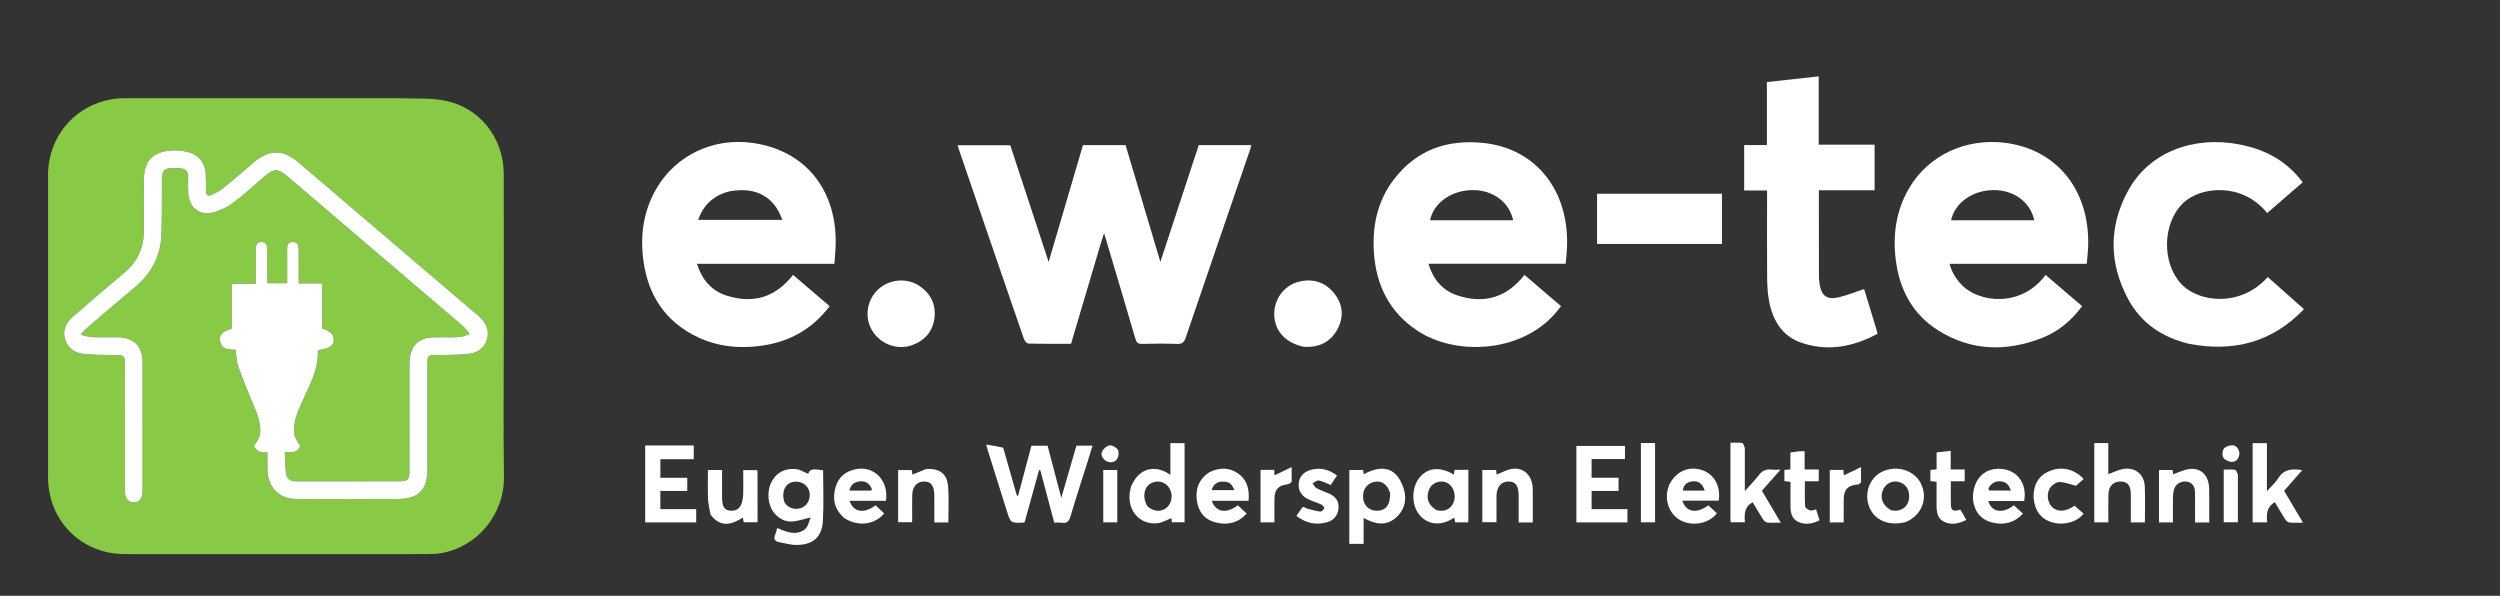
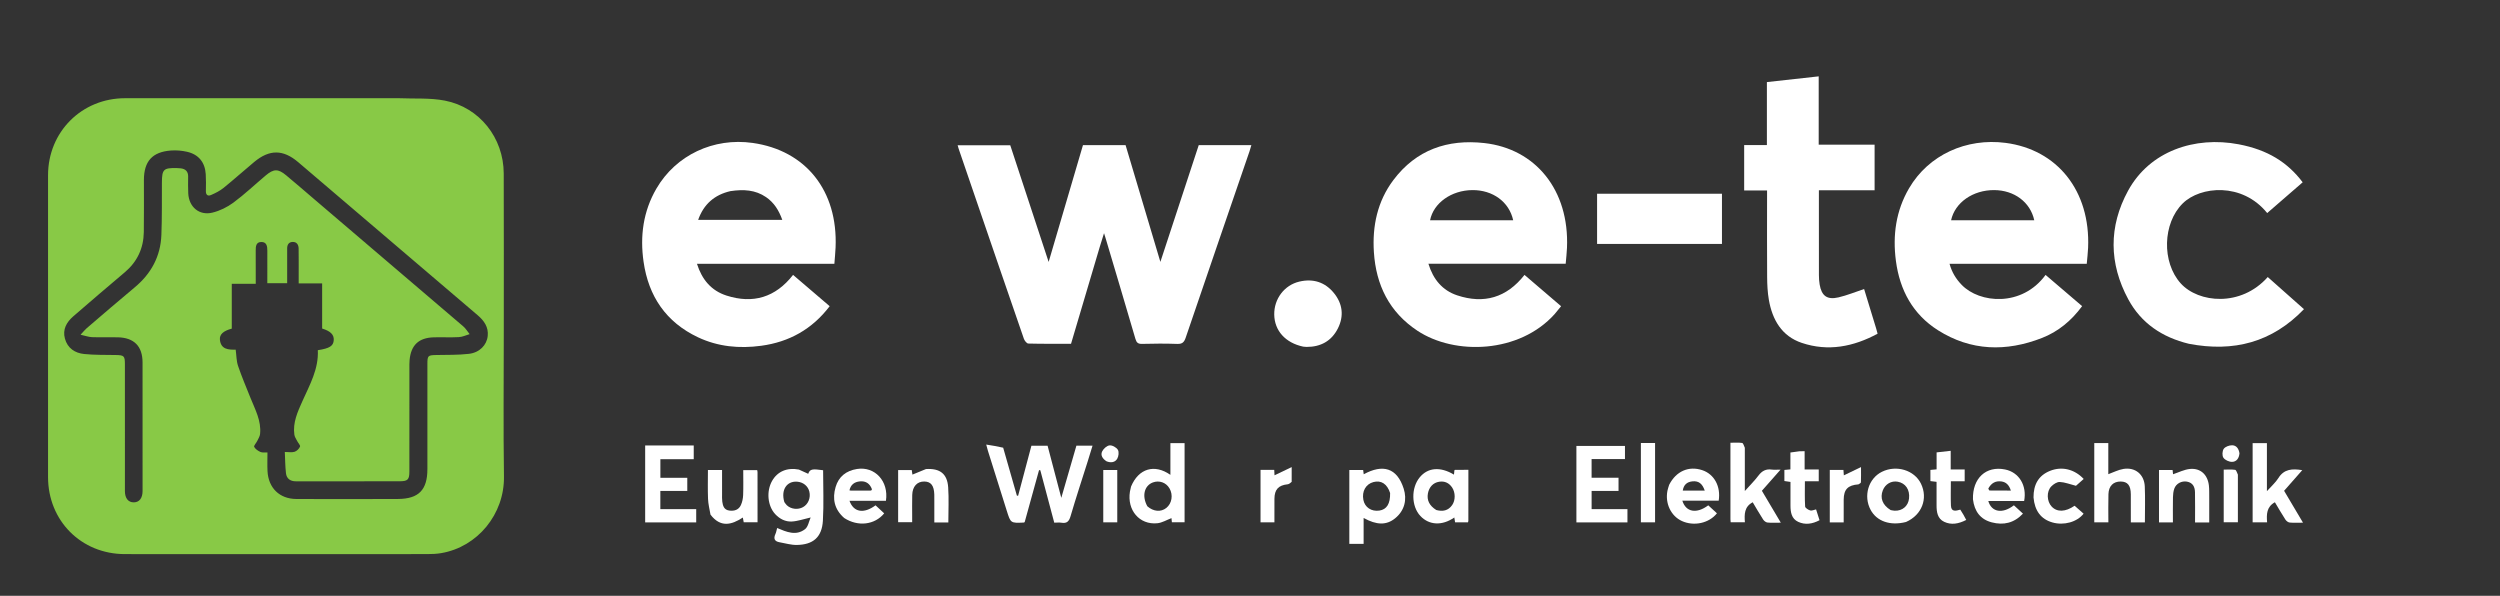
<svg xmlns="http://www.w3.org/2000/svg" xmlns:ns1="http://sodipodi.sourceforge.net/DTD/sodipodi-0.dtd" xmlns:ns2="http://www.inkscape.org/namespaces/inkscape" version="1.1" id="Layer_1" x="0px" y="0px" width="100%" viewBox="0 0 2140 510" enable-background="new 0 0 2140 510" xml:space="preserve" ns1:docname="ewe-tec_weiß.svg" ns2:version="1.3.2 (091e20e, 2023-11-25, custom)">
  <rect x="0" y="0" width="2140" height="510" fill="#333333" stroke="none" />
  <defs id="defs54" />
  <ns1:namedview id="namedview54" pagecolor="#ffffff" bordercolor="#000000" borderopacity="0.25" ns2:showpageshadow="2" ns2:pageopacity="0.0" ns2:pagecheckerboard="0" ns2:deskcolor="#d1d1d1" ns2:zoom="1.2317757" ns2:cx="1070" ns2:cy="256.13429" ns2:window-width="3840" ns2:window-height="2294" ns2:window-x="-11" ns2:window-y="-11" ns2:window-maximized="1" ns2:current-layer="Layer_1" />
  <g id="g54" ns2:export-filename="g54.svg" ns2:export-xdpi="96" ns2:export-ydpi="96">
    <path fill="#88c946" opacity="1" stroke="none" d=" M341,84.059   C354.609,84.639 368.023,83.645 380.766,86.115   C410.54,91.889 431.081,118.031 431.19,148.421   C431.35,193.244 431.239,238.068 431.241,282.892   C431.242,324.549 430.77,366.214 431.391,407.862   C431.871,440.087 408.824,468.149 377.707,473.472   C373.794,474.142 369.754,474.302 365.773,474.304   C279.459,474.349 193.144,474.403 106.83,474.308   C69.511,474.267 41.146,445.731 41.127,408.404   C41.081,322.256 41.078,236.108 41.129,149.96   C41.151,112.874 69.986,84.087 107.052,84.071   C184.868,84.036 262.684,84.059 341,84.059  M269.52,170.975   C311.868,207.08 354.231,243.168 396.52,279.343   C398.674,281.185 400.187,283.775 401.999,286.017   C398.944,286.909 395.922,288.402 392.828,288.571   C385.683,288.961 378.499,288.563 371.337,288.749   C358.454,289.083 351.754,295.441 350.609,308.233   C350.401,310.55 350.45,312.894 350.449,315.225   C350.44,344.723 350.462,374.22 350.428,403.718   C350.42,410.319 349.079,411.923 342.655,411.946   C312.824,412.055 282.993,412.008 253.163,411.999   C248.51,411.998 245.312,409.692 244.79,405.1   C244.107,399.103 244.104,393.027 243.803,386.887   C247.256,386.887 249.943,387.464 252.182,386.71   C254.078,386.072 256.077,384.145 256.822,382.301   C257.253,381.235 255.238,379.229 254.421,377.597   C253.519,375.798 252.238,374.012 251.971,372.102   C250.523,361.707 254.783,352.489 258.837,343.45   C265.157,329.356 272.866,315.787 272.046,299.766   C282.276,298.185 285.409,296.114 285.69,291.067   C285.944,286.506 282.963,283.456 275.754,281.227   C275.754,268.616 275.754,255.859 275.754,242.61   C268.878,242.61 262.452,242.61 255.676,242.61   C255.676,239.792 255.677,237.476 255.675,235.16   C255.669,227.661 255.737,220.161 255.617,212.663   C255.565,209.468 254.006,207.005 250.526,207.1   C247.058,207.195 245.726,209.603 245.812,212.909   C245.855,214.574 245.815,216.242 245.815,217.908   C245.814,226.023 245.815,234.139 245.815,242.438   C239.851,242.438 234.483,242.438 228.819,242.438   C228.819,232.907 228.782,223.753 228.836,214.598   C228.858,210.792 228.312,207.067 223.613,207.151   C219.168,207.23 218.857,210.866 218.89,214.463   C218.974,223.745 218.918,233.028 218.918,242.949   C211.849,242.949 205.31,242.949 198.396,242.949   C198.396,256.204 198.396,268.817 198.396,281.316   C191.196,283.22 187.793,286.248 188.245,290.812   C189.071,299.163 195.588,299.444 201.741,299.286   C202.424,304.345 202.347,309.019 203.762,313.186   C206.902,322.435 210.753,331.444 214.382,340.524   C218.373,350.506 223.781,360.132 222.635,371.426   C222.423,373.516 221.122,375.525 220.176,377.501   C219.33,379.269 217.074,381.582 217.573,382.519   C218.584,384.421 220.863,385.949 222.953,386.881   C224.589,387.61 226.729,387.208 228.947,387.325   C228.947,392.91 228.735,398.07 228.988,403.206   C229.701,417.716 239.295,427.088 253.731,427.144   C282.728,427.256 311.727,427.275 340.724,427.116   C358.422,427.018 365.84,419.323 365.849,401.629   C365.865,371.631 365.848,341.634 365.85,311.636   C365.851,304.385 366.288,304.042 373.461,303.893   C382.772,303.7 392.15,303.947 401.37,302.889   C410.483,301.844 416.673,295.431 417.494,287.559   C418.278,280.042 414.371,274.514 408.954,269.892   C357.746,226.2 306.536,182.511 255.301,138.851   C242.379,127.84 230.714,127.754 217.625,138.627   C208.782,145.972 200.237,153.68 191.295,160.9   C188.135,163.451 184.324,165.336 180.566,166.957   C177.939,168.09 176.16,166.881 176.233,163.577   C176.34,158.748 176.397,153.901 176.107,149.084   C175.5,139.004 170.008,132.186 160.167,129.939   C155.697,128.918 150.907,128.495 146.339,128.837   C130.352,130.036 123.215,138.028 123.179,154.123   C123.146,168.955 123.331,183.79 123.104,198.618   C122.892,212.501 117.509,224.059 106.777,233.115   C92.005,245.58 77.3,258.125 62.71,270.8   C57.013,275.75 53.42,281.949 55.559,289.814   C57.792,298.026 64.077,302.229 72.024,303.032   C80.937,303.932 89.966,303.737 98.947,303.895   C106.25,304.024 106.917,304.601 106.918,311.911   C106.92,348.075 106.91,384.239 106.925,420.402   C106.927,426.499 109.806,430.067 114.55,430.016   C119.275,429.966 122.039,426.417 122.041,420.254   C122.052,383.59 122.078,346.926 122.024,310.263   C122.003,296.35 114.742,289.013 100.788,288.732   C93.459,288.583 86.117,288.87 78.794,288.605   C75.909,288.501 73.058,287.429 68.954,286.525   C71.505,283.8 72.721,282.231 74.197,280.966   C87.867,269.264 101.478,257.49 115.311,245.983   C129.401,234.263 137.431,219.453 138.146,201.156   C138.731,186.18 138.512,171.172 138.591,156.178   C138.651,144.968 139.991,143.626 151.314,143.875   C152.478,143.9 153.649,143.955 154.802,144.105   C158.864,144.635 161.077,146.82 161.053,151.074   C161.026,155.906 160.897,160.749 161.141,165.57   C161.729,177.174 170.497,184.708 181.728,182.029   C188.13,180.502 194.565,177.322 199.871,173.385   C209.484,166.254 218.23,157.96 227.402,150.228   C234.317,144.398 238.067,144.341 244.998,150.107   C253.067,156.82 260.999,163.699 269.52,170.975  z" id="path2" />
    <path fill="#03060D" opacity="1" stroke="none" d=" M941.365,211.435   C933.112,239.19 925.006,266.569 916.807,294.266   C904.513,294.266 892.37,294.396 880.238,294.081   C878.911,294.047 877.025,291.67 876.452,290.015   C862.873,250.789 849.438,211.514 835.979,172.247   C830.864,157.324 825.753,142.4 820.649,127.473   C820.336,126.557 820.101,125.615 819.726,124.331   C834.8,124.331 849.529,124.331 864.775,124.331   C875.517,156.982 886.342,189.883 897.638,224.217   C907.673,190.067 917.322,157.229 927.012,124.251   C939.122,124.251 951.063,124.251 963.503,124.251   C973.262,157.001 983.055,189.868 993.28,224.183   C1004.513,189.991 1015.29,157.191 1026.114,124.247   C1041.012,124.247 1055.792,124.247 1071.165,124.247   C1070.634,126.04 1070.207,127.71 1069.649,129.337   C1051.39,182.58 1033.073,235.804 1014.941,289.091   C1013.608,293.009 1011.982,294.545 1007.678,294.386   C997.695,294.016 987.684,294.092 977.694,294.364   C974.224,294.458 972.883,293.38 971.918,290.075   C963.496,261.217 954.872,232.418 946.306,203.602   C946.045,202.725 945.758,201.855 945.05,199.608   C943.606,204.283 942.56,207.671 941.365,211.435  z" id="path3" style="fill:#ffffff" />
    <path fill="#04070D" opacity="1" stroke="none" d=" M1679.188,243.813   C1694.39,259.644 1730.691,263.083 1751.019,235.327   C1761.367,244.169 1771.682,252.984 1782.301,262.058   C1773.173,274.443 1761.883,283.865 1747.853,289.332   C1717.275,301.246 1687.108,300.539 1658.925,282.699   C1637.403,269.076 1626.192,248.382 1622.893,223.285   C1620.009,201.352 1622.908,180.363 1634.177,161.12   C1650.947,132.485 1683.279,117.944 1716.788,122.303   C1760.879,128.04 1789.497,163.165 1787.41,212.206   C1787.221,216.657 1786.667,221.093 1786.26,225.792   C1746.929,225.792 1708.138,225.792 1668.803,225.792   C1670.75,232.906 1674.158,238.609 1679.188,243.813  M1688.501,188.571   C1706.075,188.571 1723.649,188.571 1741.334,188.571   C1737.947,172.974 1724.147,162.78 1706.948,162.72   C1688.865,162.657 1673.416,173.316 1670.127,188.571   C1675.984,188.571 1681.743,188.571 1688.501,188.571  z" id="path4" style="fill:#ffffff" />
    <path fill="#04060D" opacity="1" stroke="none" d=" M1330.822,268.805   C1300.704,302.476 1245.453,304.41 1213.272,283.086   C1189.243,267.165 1177.882,244.021 1176.054,215.882   C1174.6,193.483 1179.052,172.293 1192.764,154.087   C1212.292,128.158 1239.149,118.929 1270.677,122.472   C1314.24,127.367 1343.452,162.482 1341.342,212.166   C1341.152,216.624 1340.623,221.066 1340.229,225.781   C1300.932,225.781 1262.143,225.781 1222.728,225.781   C1226.79,239.147 1234.718,248.638 1247.437,252.846   C1270.233,260.388 1289.667,254.872 1304.972,235.317   C1315.465,244.293 1325.785,253.123 1336.301,262.119   C1334.393,264.464 1332.73,266.507 1330.822,268.805  M1286.394,188.57   C1289.328,188.57 1292.262,188.57 1295.29,188.57   C1291.886,172.801 1277.843,162.6 1260.364,162.723   C1242.5,162.85 1227.076,173.671 1224.134,188.57   C1244.628,188.57 1265.027,188.57 1286.394,188.57  z" id="path5" style="fill:#ffffff" />
    <path fill="#04060D" opacity="1" stroke="none" d=" M602.175,225.823   C600.215,225.823 598.732,225.823 596.604,225.823   C600.858,239.311 608.865,248.836 621.889,253.011   C644.592,260.289 663.782,254.641 678.872,235.308   C689.389,244.303 699.716,253.137 710.202,262.106   C695.187,281.81 675.568,292.737 651.573,295.982   C632.889,298.509 614.603,296.813 597.443,288.696   C570.155,275.789 555.137,253.669 550.898,224.085   C547.741,202.054 550.562,180.877 561.895,161.42   C578.61,132.723 610.829,117.601 644.287,122.348   C689.892,128.819 717.31,163.357 715.258,211.812   C715.068,216.284 714.608,220.746 714.228,225.823   C676.78,225.823 639.715,225.823 602.175,225.823  M625.239,163.605   C611.645,166.745 602.42,174.682 597.631,188.178   C621.904,188.178 645.543,188.178 669.631,188.178   C666.696,180.016 662.592,173.424 655.716,168.723   C646.606,162.495 636.528,161.926 625.239,163.605  z" id="path6" style="fill:#ffffff" />
    <path fill="#04060D" opacity="1" stroke="none" d=" M1873.725,294.291   C1850.861,288.752 1832.875,276.69 1821.847,256.295   C1805.232,225.569 1804.913,193.895 1821.636,163.25   C1840.201,129.228 1878.818,116.391 1916.308,123.518   C1941.095,128.23 1958.174,138.916 1971.085,156.042   C1960.981,164.806 1950.852,173.592 1940.712,182.388   C1919.327,155.832 1883.374,159.367 1868.45,174.088   C1851.135,191.167 1850.426,224.512 1866.659,242.528   C1881.842,259.378 1918.248,263.034 1941.193,237.144   C1951.362,246.165 1961.532,255.188 1972.198,264.649   C1944.837,293.146 1911.892,301.598 1873.725,294.291  z" id="path7" style="fill:#ffffff" />
    <path fill="#03060D" opacity="1" stroke="none" d=" M1605.951,281.028   C1606.388,282.681 1606.744,283.948 1607.223,285.649   C1586.54,296.815 1564.903,301.079 1542.352,293.522   C1525.189,287.772 1517.104,273.708 1514.135,256.607   C1513.031,250.247 1512.721,243.689 1512.674,237.216   C1512.505,214.385 1512.608,191.552 1512.608,168.72   C1512.608,166.93 1512.608,165.14 1512.608,163.02   C1505.834,163.02 1499.556,163.02 1493.009,163.02   C1493.009,149.967 1493.009,137.247 1493.009,124.173   C1499.382,124.173 1505.665,124.173 1512.463,124.173   C1512.463,106.095 1512.463,88.359 1512.463,70.268   C1527.44,68.609 1541.945,67.003 1556.808,65.357   C1556.808,84.848 1556.808,104.13 1556.808,123.844   C1572.871,123.844 1588.608,123.844 1604.658,123.844   C1604.658,137 1604.658,149.727 1604.658,162.878   C1588.948,162.878 1573.207,162.878 1556.968,162.878   C1556.968,166.723 1556.968,170.168 1556.968,173.614   C1556.969,194.279 1556.948,214.945 1556.998,235.61   C1557.004,238.261 1557.181,240.945 1557.624,243.556   C1559.274,253.29 1564,256.83 1573.759,254.55   C1581.105,252.834 1588.167,249.902 1595.679,247.404   C1598.984,258.183 1602.427,269.412 1605.951,281.028  z" id="path8" style="fill:#ffffff" />
    <path fill="#02050C" opacity="1" stroke="none" d=" M1377.015,165.849   C1409.6,165.849 1441.688,165.849 1473.998,165.849   C1473.998,180.342 1473.998,194.424 1473.998,208.822   C1438.484,208.822 1402.95,208.822 1367.101,208.822   C1367.101,194.702 1367.101,180.508 1367.101,165.849   C1370.281,165.849 1373.4,165.849 1377.015,165.849  z" id="path9" style="fill:#ffffff" />
    <path fill="#080B11" opacity="1" stroke="none" d=" M858.717,383.229   C862.718,397.161 866.582,410.704 870.446,424.247   C870.798,424.294 871.15,424.341 871.503,424.388   C875.28,410.169 879.056,395.951 882.877,381.567   C887.555,381.567 891.98,381.567 896.744,381.567   C900.526,395.957 904.315,410.369 908.466,426.16   C913.017,410.439 917.187,396.034 921.393,381.509   C925.898,381.509 930.196,381.509 935.21,381.509   C933.757,386.239 932.4,390.751 930.984,395.243   C926.094,410.757 920.978,426.205 916.41,441.812   C915.102,446.281 913.273,448.237 908.619,447.455   C906.689,447.13 904.66,447.401 902.442,447.401   C898.425,432.301 894.471,417.44 890.517,402.58   C890.155,402.519 889.794,402.459 889.432,402.398   C885.297,417.362 881.161,432.325 877.108,446.988   C876.478,447.222 876.333,447.319 876.183,447.325   C865.123,447.815 865.125,447.813 861.819,437.296   C856.442,420.195 851.058,403.096 845.69,385.993   C845.257,384.613 844.925,383.202 844.205,380.548   C849.545,381.399 854.062,382.119 858.717,383.229  z" id="path10" style="fill:#ffffff" />
    <path fill="#04070E" opacity="1" stroke="none" d=" M1115.555,296.727   C1100.258,293.474 1090.959,283.04 1090.747,269.276   C1090.54,255.778 1099.43,244.051 1112.261,241.043   C1124.06,238.276 1134.164,241.482 1141.787,250.782   C1149.311,259.963 1150.585,270.51 1145.227,281.139   C1139.805,291.894 1130.536,297.009 1118.471,296.96   C1117.641,296.957 1116.81,296.867 1115.555,296.727  z" id="path11" style="fill:#ffffff" />
-     <path fill="#04070E" opacity="1" stroke="none" d=" M785.24,243.596   C796.192,250.382 801.442,259.895 799.874,272.355   C798.412,283.977 791.406,291.691 780.485,295.542   C768.428,299.794 754.836,295.01 747.47,284.356   C740.541,274.334 741.101,260.568 748.831,250.861   C756.679,241.006 770.45,237.415 782.199,242.168   C783.123,242.542 784.024,242.973 785.24,243.596  z" id="path12" style="fill:#ffffff" />
    <path fill="#080B12" opacity="1" stroke="none" d=" M683.855,401.953   C686.783,403.199 689.311,404.389 691.828,405.575   C693.281,401.582 695.031,401.132 704.585,402.514   C704.585,416.918 705.254,431.396 704.394,445.783   C703.555,459.821 696.058,466.306 681.961,466.477   C677.085,466.536 672.185,465.02 667.304,464.175   C662.953,463.421 661.956,461.027 663.776,457.088   C664.46,455.608 664.693,453.92 665.231,451.969   C673.202,455.332 681.421,458.957 689.139,452.948   C691.764,450.905 692.406,446.315 693.925,442.954   C687.818,444.334 682.82,446.16 677.742,446.42   C672.321,446.698 667.418,444.218 663.582,440.099   C657.044,433.078 655.859,420.531 660.914,411.639   C665.493,403.584 673.823,399.984 683.855,401.953  M671.391,429.766   C672.096,430.682 672.696,431.709 673.525,432.494   C677.127,435.9 683.003,436.546 687.383,434.106   C691.839,431.625 694.075,426.137 692.797,420.822   C691.652,416.06 687.548,412.713 682.374,412.321   C673.491,411.65 668.293,419.342 671.391,429.766  z" id="path13" style="fill:#ffffff" />
    <path fill="#070A11" opacity="1" stroke="none" d=" M1384.929,435.832   C1387.902,435.832 1390.386,435.832 1393.093,435.832   C1393.093,439.739 1393.093,443.331 1393.093,447.161   C1378.477,447.161 1364.059,447.161 1349.396,447.161   C1349.396,425.353 1349.396,403.75 1349.396,381.731   C1363.08,381.731 1376.816,381.731 1390.971,381.731   C1390.971,385.205 1390.971,388.913 1390.971,392.989   C1381.581,392.989 1372.146,392.989 1362.403,392.989   C1362.403,398.393 1362.403,403.443 1362.403,408.943   C1370.061,408.943 1377.645,408.943 1385.464,408.943   C1385.464,412.819 1385.464,416.263 1385.464,420.231   C1377.921,420.231 1370.334,420.231 1362.422,420.231   C1362.422,425.618 1362.422,430.49 1362.422,435.832   C1369.862,435.832 1377.151,435.832 1384.929,435.832  z" id="path14" style="fill:#ffffff" />
    <path fill="#060910" opacity="1" stroke="none" d=" M572,381.32   C579.479,381.32 586.458,381.32 593.834,381.32   C593.834,385.263 593.834,388.947 593.834,393.073   C589.053,393.073 584.26,393.073 579.467,393.073   C574.83,393.073 570.194,393.073 565.287,393.073   C565.287,398.425 565.287,403.482 565.287,408.987   C572.964,408.987 580.54,408.987 588.312,408.987   C588.312,412.874 588.312,416.322 588.312,420.236   C580.665,420.236 573.08,420.236 565.255,420.236   C565.255,425.611 565.255,430.52 565.255,435.833   C575.573,435.833 585.658,435.833 595.957,435.833   C595.957,439.82 595.957,443.405 595.957,447.172   C581.338,447.172 566.896,447.172 552.26,447.172   C552.26,425.331 552.26,403.712 552.26,381.32   C558.66,381.32 565.081,381.32 572,381.32  z" id="path15" style="fill:#ffffff" />
    <path fill="#060910" opacity="1" stroke="none" d=" M968.182,416.478   C974.633,401.033 988.195,396.917 1001.86,406.465   C1001.86,397.285 1001.86,388.461 1001.86,379.32   C1006.144,379.32 1009.891,379.32 1014,379.32   C1014,401.69 1014,424.208 1014,447.061   C1010.541,447.061 1006.968,447.061 1003.131,447.061   C1003.001,445.752 1002.858,444.315 1002.78,443.52   C998.815,445.009 994.83,447.488 990.64,447.903   C975.369,449.417 964.625,436.674 967.228,420.767   C967.443,419.455 967.783,418.165 968.182,416.478  M982.106,433.354   C987.319,437.946 993.694,438.516 998.357,434.806   C1003.162,430.983 1004.355,423.677 1001.092,418.064   C998.165,413.029 992.366,410.95 986.875,412.966   C979.571,415.648 977.247,424.461 982.106,433.354  z" id="path16" style="fill:#ffffff" />
    <path fill="#060910" opacity="1" stroke="none" d=" M1155.021,411.045   C1155.021,407.91 1155.021,405.268 1155.021,402.323   C1158.99,402.323 1162.74,402.323 1166.861,402.323   C1167.015,403.48 1167.197,404.843 1167.347,405.974   C1183.546,397.14 1195.827,400.248 1201.577,418.345   C1204.517,427.597 1202.405,437.017 1194.235,443.664   C1186.749,449.754 1178.362,449.527 1167.256,443.368   C1167.256,450.77 1167.256,458.009 1167.256,465.572   C1163.212,465.572 1159.471,465.572 1155.021,465.572   C1155.021,447.654 1155.021,429.596 1155.021,411.045  M1189.932,422.026   C1187.414,414.219 1182.282,410.861 1175.623,412.66   C1169.113,414.419 1165.654,420.555 1167.038,427.886   C1168.245,434.276 1173.942,438.082 1180.761,437.053   C1186.996,436.112 1190.145,431.279 1189.932,422.026  z" id="path17" style="fill:#ffffff" />
    <path fill="#0C0F15" opacity="1" stroke="none" d=" M1804.704,395.95   C1804.704,399.734 1804.704,403.028 1804.704,405.907   C1809.157,404.313 1813.312,402.11 1817.708,401.397   C1827.756,399.769 1835.474,406.087 1835.933,416.386   C1836.384,426.507 1836.031,436.664 1836.031,447.149   C1832.057,447.149 1828.182,447.149 1823.991,447.149   C1823.991,439.011 1824.039,431.039 1823.977,423.067   C1823.919,415.526 1821.253,412.246 1815.316,412.189   C1809.026,412.129 1805.044,415.971 1804.828,422.966   C1804.581,430.917 1804.771,438.881 1804.771,447.124   C1800.566,447.124 1796.811,447.124 1792.697,447.124   C1792.697,424.552 1792.697,402.028 1792.697,379.242   C1796.499,379.242 1800.266,379.242 1804.704,379.242   C1804.704,384.599 1804.704,390.029 1804.704,395.95  z" id="path18" style="fill:#ffffff" />
    <path fill="#0C0F16" opacity="1" stroke="none" d=" M1928.25,436.956   C1928.25,417.521 1928.25,398.579 1928.25,379.31   C1932.406,379.31 1936.273,379.31 1940.474,379.31   C1940.474,392.53 1940.474,405.636 1940.474,420.426   C1944.413,416.012 1947.935,413.002 1950.27,409.254   C1955.156,401.41 1962.224,401.039 1970.737,402.462   C1965.455,408.461 1960.369,414.239 1955.189,420.123   C1960.522,429.119 1965.731,437.903 1971.371,447.415   C1967.104,447.415 1963.484,447.648 1959.923,447.293   C1958.609,447.162 1957.033,445.905 1956.265,444.717   C1953.132,439.874 1950.266,434.859 1947.311,429.925   C1940.183,433.807 1940.081,440.23 1940.643,447.09   C1936.374,447.09 1932.492,447.09 1928.25,447.09   C1928.25,443.713 1928.25,440.581 1928.25,436.956  z" id="path19" style="fill:#ffffff" />
    <path fill="#0C0F16" opacity="1" stroke="none" d=" M1493.569,383.275   C1493.569,395.463 1493.569,407.181 1493.569,420.319   C1498.14,415.199 1502.024,411.389 1505.244,407.083   C1508.231,403.089 1511.672,401.256 1516.626,401.954   C1518.727,402.25 1520.905,402.004 1524.153,402.004   C1518.481,408.432 1513.395,414.198 1508.18,420.109   C1513.506,429.09 1518.718,437.881 1524.372,447.415   C1520.144,447.415 1516.53,447.645 1512.972,447.296   C1511.653,447.166 1510.057,445.942 1509.292,444.761   C1506.153,439.915 1503.287,434.894 1500.323,429.942   C1493.097,433.741 1493.112,440.204 1493.635,447.074   C1489.409,447.074 1485.527,447.074 1481.457,447.074   C1481.378,446.082 1481.259,445.282 1481.259,444.482   C1481.249,422.874 1481.251,401.266 1481.251,378.983   C1484.754,378.983 1488.051,378.702 1491.242,379.159   C1492.172,379.292 1492.801,381.531 1493.569,383.275  z" id="path20" style="fill:#ffffff" />
    <path fill="#070A11" opacity="1" stroke="none" d=" M1256.939,419.002   C1256.934,428.313 1256.931,437.125 1256.912,445.937   C1256.912,446.252 1256.75,446.566 1256.592,447.139   C1253.061,447.139 1249.459,447.139 1245.564,447.139   C1245.344,445.786 1245.127,444.448 1244.888,442.981   C1234.481,450.209 1223.328,449.636 1215.846,441.684   C1208.035,433.383 1207.784,417.612 1215.318,408.548   C1222.285,400.164 1232.937,399.262 1244.595,406.278   C1244.732,404.915 1244.854,403.694 1244.964,402.601   C1245.201,402.38 1245.31,402.188 1245.421,402.187   C1249.054,402.172 1252.687,402.174 1256.939,402.174   C1256.939,407.661 1256.939,413.082 1256.939,419.002  M1229.454,436.57   C1234.899,438.05 1239.654,437.218 1243.074,432.319   C1245.939,428.213 1245.896,421.586 1243.017,417.299   C1240.363,413.347 1236.596,411.632 1231.911,412.368   C1226.781,413.173 1223.282,416.957 1222.285,422.416   C1221.25,428.08 1223.496,432.868 1229.454,436.57  z" id="path21" style="fill:#ffffff" />
    <path fill="#080B12" opacity="1" stroke="none" d=" M1428.805,414.981   C1434.787,403.268 1445.651,398.599 1457.181,402.476   C1467.363,405.899 1473.137,416.342 1471.204,428.598   C1460.968,428.598 1450.616,428.598 1440.091,428.598   C1443.138,438.455 1452.316,440.029 1462.268,432.557   C1464.693,434.787 1467.2,437.093 1469.695,439.389   C1462.95,447.91 1449.967,450.695 1439.691,445.993   C1430.373,441.729 1425.211,430.987 1427.319,420.122   C1427.632,418.504 1428.214,416.937 1428.805,414.981  M1452.409,419.968   C1454.632,419.968 1456.856,419.968 1459.272,419.968   C1457.194,413.858 1453.943,411.546 1448.839,412.022   C1443.963,412.477 1441.15,415.103 1440.454,419.968   C1444.129,419.968 1447.787,419.968 1452.409,419.968  z" id="path22" style="fill:#ffffff" />
    <path fill="#080B12" opacity="1" stroke="none" d=" M1688.853,427.422   C1688.338,409.328 1700.07,398.593 1716.314,401.859   C1728.234,404.256 1735.181,415.466 1732.676,428.83   C1722.54,428.83 1712.312,428.83 1701.972,428.83   C1704.729,438.513 1714.203,440.05 1723.901,432.526   C1726.369,434.802 1728.883,437.12 1731.652,439.673   C1723.995,447.803 1714.981,449.743 1704.99,447.149   C1695.211,444.611 1690.112,437.722 1688.853,427.422  M1701.995,418.189   C1702.318,418.772 1702.633,419.859 1702.966,419.865   C1708.941,419.967 1714.919,419.939 1721.301,419.939   C1719.8,415.21 1717.254,412.624 1713.11,412.103   C1708.454,411.516 1704.715,413.219 1701.995,418.189  z" id="path23" style="fill:#ffffff" />
-     <path fill="#080B12" opacity="1" stroke="none" d=" M1035.353,404.164   C1044.156,399.956 1052.511,399.969 1060.203,405.585   C1067.827,411.151 1069.548,419.224 1068.792,428.684   C1058.174,428.684 1047.792,428.684 1037.224,428.684   C1040.86,438.574 1049.559,440.022 1059.557,432.527   C1061.98,434.78 1064.477,437.102 1067.16,439.598   C1059.891,447.673 1051.002,449.603 1041.143,447.329   C1031.522,445.11 1026.017,438.555 1024.575,428.933   C1023.048,418.745 1026.066,410.215 1035.353,404.164  M1044.246,412.343   C1040.455,413.431 1038.033,415.768 1037.244,419.555   C1043.802,419.555 1050.142,419.555 1056.631,419.555   C1053.927,413.165 1051.913,411.931 1044.246,412.343  z" id="path24" style="fill:#ffffff" />
    <path fill="#080B12" opacity="1" stroke="none" d=" M722.667,443.426   C714.147,436.016 712.354,426.884 715.278,416.9   C717.891,407.978 724.303,402.924 733.6,401.446   C748.847,399.021 760.898,411.883 758.367,428.671   C748.09,428.671 737.714,428.671 727.151,428.671   C730.683,438.569 739.349,440.023 749.476,432.559   C751.891,434.802 754.384,437.117 756.869,439.425   C748.778,449.337 734.417,451.053 722.667,443.426  M744.143,419.972   C747.103,420.106 746.446,418.622 745.545,416.934   C743.499,413.1 740.124,411.669 736.05,412.064   C731.416,412.514 728.179,414.858 727.131,419.74   C727.708,419.846 728.024,419.954 728.34,419.954   C733.3,419.969 738.259,419.969 744.143,419.972  z" id="path25" style="fill:#ffffff" />
    <path fill="#070A11" opacity="1" stroke="none" d=" M1631.544,446.818   C1618.028,450.293 1606.494,446.233 1601.234,436.41   C1594.89,424.561 1599.335,409.596 1610.901,403.865   C1623.3,397.721 1638.765,402.434 1644.371,414.065   C1650.501,426.783 1645.148,440.824 1631.544,446.818  M1618.417,436.637   C1619.561,436.821 1620.7,437.124 1621.849,437.169   C1628.442,437.423 1633.41,433.179 1634.133,426.745   C1634.984,419.177 1631.147,413.511 1624.37,412.328   C1618.934,411.38 1613.794,414.372 1611.697,419.704   C1609.128,426.24 1611.343,432.32 1618.417,436.637  z" id="path26" style="fill:#ffffff" />
    <path fill="#060910" opacity="1" stroke="none" d=" M792.633,401.51   C804.638,400.768 810.84,405.543 811.639,417.109   C812.323,427.015 811.78,437.005 811.78,447.214   C807.827,447.214 804.066,447.214 799.783,447.214   C799.783,441.144 799.785,435.202 799.783,429.26   C799.782,427.263 799.822,425.265 799.758,423.27   C799.514,415.644 796.885,412.255 791.207,412.177   C785.048,412.093 781.057,416.418 780.87,423.697   C780.717,429.684 780.826,435.677 780.82,441.667   C780.818,443.325 780.82,444.984 780.82,447.018   C776.772,447.018 772.911,447.018 768.805,447.018   C768.805,432.177 768.805,417.431 768.805,402.35   C772.556,402.35 776.287,402.35 780.44,402.35   C780.641,403.642 780.877,405.162 781.047,406.264   C784.751,404.728 788.493,403.177 792.633,401.51  z" id="path27" style="fill:#ffffff" />
    <path fill="#06090F" opacity="1" stroke="none" d=" M608.189,440.545   C607.338,435.802 606.245,431.423 606.074,427.007   C605.758,418.883 605.983,410.738 605.983,402.311   C609.945,402.311 613.687,402.311 618.083,402.311   C618.083,409.11 618.071,416.027 618.09,422.945   C618.095,425.107 617.982,427.297 618.277,429.425   C618.774,433.001 619.769,436.389 624.15,437.023   C628.516,437.655 632.315,436.475 634.209,432.345   C635.411,429.727 636.016,426.652 636.128,423.753   C636.395,416.783 636.214,409.795 636.214,402.417   C640.257,402.417 644.124,402.417 648.16,402.417   C648.25,402.98 648.441,403.621 648.442,404.262   C648.459,418.4 648.455,432.537 648.455,447.034   C644.51,447.034 640.775,447.034 636.621,447.034   C636.396,445.831 636.138,444.448 635.868,443.008   C626.127,449.418 616.725,451.718 608.189,440.545  z" id="path28" style="fill:#ffffff" />
-     <path fill="#04070E" opacity="1" stroke="none" d=" M1268.86,408.075   C1268.86,405.935 1268.86,404.285 1268.86,402.328   C1272.793,402.328 1276.543,402.328 1280.743,402.328   C1280.871,403.665 1281.018,405.192 1281.116,406.217   C1285.31,404.589 1289.396,402.263 1293.762,401.46   C1303.346,399.699 1310.688,405.937 1311.861,416.116   C1312.051,417.764 1312.048,419.44 1312.052,421.102   C1312.069,429.735 1312.06,438.367 1312.06,447.23   C1307.96,447.23 1304.197,447.23 1299.968,447.23   C1299.968,439.469 1299.995,431.859 1299.96,424.25   C1299.921,415.777 1297.403,412.249 1291.431,412.172   C1285.019,412.089 1281.083,416.745 1281.003,424.699   C1280.929,432.017 1280.987,439.336 1280.987,447.022   C1276.947,447.022 1273.08,447.022 1268.86,447.022   C1268.86,434.16 1268.86,421.362 1268.86,408.075  z" id="path29" style="fill:#ffffff" />
    <path fill="#04070E" opacity="1" stroke="none" d=" M1891.104,427.011   C1891.104,433.99 1891.104,440.472 1891.104,447.207   C1887.059,447.207 1883.296,447.207 1878.959,447.207   C1878.959,438.527 1879.082,429.93 1878.909,421.339   C1878.818,416.851 1877.119,413.204 1872.066,412.279   C1867.511,411.445 1862.747,413.881 1861.192,418.297   C1860.385,420.592 1860.111,423.163 1860.061,425.619   C1859.918,432.74 1860.011,439.867 1860.011,447.187   C1855.857,447.187 1852.084,447.187 1848.109,447.187   C1848.109,432.217 1848.109,417.445 1848.109,402.347   C1851.798,402.347 1855.543,402.347 1859.741,402.347   C1859.884,403.637 1860.053,405.17 1860.139,405.947   C1864.923,404.391 1869.727,401.866 1874.718,401.416   C1883.685,400.609 1889.742,406.343 1890.809,415.539   C1891.229,419.16 1891.024,422.853 1891.104,427.011  z" id="path30" style="fill:#ffffff" />
    <path fill="#070A11" opacity="1" stroke="none" d=" M1740.692,425.791   C1740.633,414.881 1744.888,407.009 1754.909,403.021   C1764.996,399.006 1775.727,401.587 1783.648,409.988   C1781.107,412.236 1778.573,414.478 1777.027,415.846   C1771.8,414.511 1767.54,412.781 1763.207,412.571   C1760.828,412.455 1757.837,414.417 1755.976,416.291   C1751.631,420.666 1752.01,429.151 1756.237,433.634   C1760.854,438.532 1767.986,438.329 1775.86,432.915   C1778.392,435.147 1780.978,437.427 1783.549,439.694   C1777.99,446.911 1766.588,450.025 1756.79,447.186   C1747.113,444.382 1741.72,437.343 1740.692,425.791  z" id="path31" style="fill:#ffffff" />
-     <path fill="#090C13" opacity="1" stroke="none" d=" M1113.894,435.614   C1115.502,432.583 1116.852,434.687 1118.439,435.171   C1122.301,436.35 1126.245,437.404 1130.232,437.936   C1131.25,438.072 1133.035,436.267 1133.526,434.991   C1133.78,434.33 1132.196,432.406 1131.058,431.869   C1127.768,430.318 1124.216,429.335 1120.89,427.851   C1113.984,424.769 1111.02,419.971 1111.724,413.456   C1112.391,407.277 1116.726,403.134 1124.082,401.721   C1131.543,400.287 1138.112,402.295 1144.481,407.019   C1142.541,409.949 1140.742,412.666 1139.087,415.164   C1135.524,413.743 1132.322,411.986 1128.906,411.316   C1127.33,411.007 1125.338,412.821 1123.534,413.672   C1124.646,415.112 1125.464,417.1 1126.927,417.882   C1130.421,419.749 1134.276,420.927 1137.882,422.604   C1143.608,425.269 1146.12,429.241 1145.798,434.661   C1145.448,440.552 1142.147,445.231 1136.432,446.909   C1126.896,449.709 1118.066,448.118 1109.731,441.579   C1111.108,439.619 1112.403,437.777 1113.894,435.614  z" id="path32" style="fill:#ffffff" />
    <path fill="#070A11" opacity="1" stroke="none" d=" M1540.295,386.289   C1542.002,386.229 1543.271,386.229 1544.759,386.229   C1544.759,391.472 1544.759,396.426 1544.759,401.89   C1548.864,401.89 1552.752,401.89 1556.843,401.89   C1556.843,405.471 1556.843,408.542 1556.843,411.989   C1552.986,411.989 1549.232,411.989 1544.99,411.989   C1544.99,419.424 1544.774,426.512 1545.192,433.562   C1545.266,434.818 1547.817,436.406 1549.508,436.939   C1550.868,437.366 1552.657,436.429 1554.565,436.032   C1555.522,439.043 1556.461,441.994 1557.514,445.306   C1551.435,448.51 1545.323,449.497 1539.273,446.712   C1533.488,444.049 1532.675,438.416 1532.653,432.718   C1532.627,426.074 1532.647,419.431 1532.647,412.524   C1530.878,412.267 1529.302,412.037 1527.435,411.765   C1527.435,408.742 1527.435,405.677 1527.435,402.27   C1529.022,402.123 1530.609,401.975 1532.587,401.791   C1532.587,396.903 1532.587,392.151 1532.587,387.345   C1535.272,386.977 1537.564,386.663 1540.295,386.289  z" id="path33" style="fill:#ffffff" />
    <path fill="#060910" opacity="1" stroke="none" d=" M1678.007,436.252   C1679.899,438.987 1681.409,441.859 1683.099,445.074   C1676.421,448.471 1670.292,449.529 1664.245,446.684   C1658.503,443.983 1657.692,438.362 1657.696,432.649   C1657.701,426.018 1657.697,419.387 1657.697,412.451   C1655.837,412.229 1654.257,412.04 1652.427,411.821   C1652.427,408.737 1652.427,405.649 1652.427,402.251   C1654.088,402.099 1655.675,401.953 1657.726,401.764   C1657.726,396.914 1657.726,392.161 1657.726,387.243   C1661.908,386.776 1665.635,386.359 1669.797,385.893   C1669.797,391.366 1669.797,396.45 1669.797,401.876   C1673.934,401.876 1677.694,401.876 1681.764,401.876   C1681.764,405.276 1681.764,408.35 1681.764,411.971   C1678.076,411.971 1674.194,411.971 1669.939,411.971   C1669.939,419.278 1669.718,426.059 1670.008,432.818   C1670.243,438.299 1674.032,437.42 1678.007,436.252  z" id="path34" style="fill:#ffffff" />
    <path fill="#12151C" opacity="1" stroke="none" d=" M1416.736,440.825   C1416.736,443.12 1416.736,444.939 1416.736,447.097   C1412.618,447.097 1408.735,447.097 1404.6,447.097   C1404.6,424.413 1404.6,401.906 1404.6,379.184   C1408.585,379.184 1412.352,379.184 1416.736,379.184   C1416.736,399.594 1416.736,419.972 1416.736,440.825  z" id="path35" style="fill:#ffffff" />
    <path fill="#070A11" opacity="1" stroke="none" d=" M1105.672,412.463   C1104.518,413.472 1103.41,414.431 1102.216,414.554   C1094.418,415.359 1091.002,418.942 1090.917,426.881   C1090.845,433.535 1090.902,440.19 1090.902,447.121   C1086.882,447.121 1083.106,447.121 1079.016,447.121   C1079.016,432.251 1079.016,417.339 1079.016,402.219   C1082.819,402.219 1086.59,402.219 1090.752,402.219   C1090.844,403.989 1090.933,405.704 1090.993,406.851   C1095.501,404.698 1100.049,402.525 1105.679,399.836   C1105.679,405.093 1105.679,408.559 1105.672,412.463  z" id="path36" style="fill:#ffffff" />
    <path fill="#060910" opacity="1" stroke="none" d=" M1590.852,414.616   C1581.753,415.304 1578.309,418.914 1578.209,427.581   C1578.134,434.04 1578.194,440.5 1578.194,447.176   C1574.074,447.176 1570.308,447.176 1566.292,447.176   C1566.292,432.17 1566.292,417.323 1566.292,402.245   C1570.197,402.245 1573.954,402.245 1577.982,402.245   C1578.108,403.954 1578.233,405.661 1578.323,406.89   C1582.91,404.686 1587.479,402.49 1593.026,399.824   C1593.026,405.232 1593.104,409.029 1592.948,412.817   C1592.923,413.442 1591.872,414.025 1590.852,414.616  z" id="path37" style="fill:#ffffff" />
    <path fill="#13151C" opacity="1" stroke="none" d=" M1915.627,406.271   C1915.627,420.06 1915.627,433.378 1915.627,447.067   C1911.521,447.067 1907.635,447.067 1903.496,447.067   C1903.496,432.197 1903.496,417.448 1903.496,401.993   C1906.76,401.993 1910.057,401.709 1913.248,402.168   C1914.195,402.304 1914.842,404.531 1915.627,406.271  z" id="path38" style="fill:#ffffff" />
    <path fill="#13151C" opacity="1" stroke="none" d=" M944.393,433.987   C944.393,423.194 944.393,412.897 944.393,402.297   C948.486,402.297 952.237,402.297 956.378,402.297   C956.378,417.053 956.378,431.926 956.378,447.122   C952.721,447.122 948.957,447.122 944.393,447.122   C944.393,442.962 944.393,438.723 944.393,433.987  z" id="path39" style="fill:#ffffff" />
    <path fill="#0A0C13" opacity="1" stroke="none" d=" M1916.986,388.032   C1916.621,392.399 1914.372,395.333 1910.567,395.352   C1908.039,395.364 1904.586,393.813 1903.24,391.819   C1902.038,390.037 1902.233,386.043 1903.511,384.212   C1904.799,382.366 1908.182,381.148 1910.645,381.153   C1914.3,381.161 1916.374,383.984 1916.986,388.032  z" id="path40" style="fill:#ffffff" />
    <path fill="#0A0C13" opacity="1" stroke="none" d=" M947.215,394.889   C943.785,392.713 941.836,389.674 943.473,386.357   C944.604,384.065 947.478,381.49 949.801,381.251   C952.108,381.014 955.636,382.971 956.887,385.025   C958.004,386.862 957.55,390.612 956.348,392.68   C954.562,395.75 951.089,396.414 947.215,394.889  z" id="path41" style="fill:#ffffff" />
-     <path fill="#04070c" opacity="1" stroke="none" d="m 269.255,170.74 c -8.256,-7.041 -16.187,-13.92 -24.257,-20.633 -6.931,-5.766 -10.681,-5.709 -17.596,0.121 -9.172,7.732 -17.918,16.026 -27.531,23.157 -5.307,3.937 -11.742,7.117 -18.143,8.644 -11.23,2.679 -19.999,-4.855 -20.587,-16.459 -0.244,-4.821 -0.115,-9.664 -0.088,-14.496 0.024,-4.254 -2.189,-6.439 -6.25,-6.969 -1.154,-0.15 -2.324,-0.205 -3.489,-0.231 -11.323,-0.248 -12.663,1.093 -12.722,12.304 -0.08,14.994 0.14,30.002 -0.445,44.977 -0.715,18.298 -8.745,33.107 -22.835,44.827 -13.833,11.507 -27.444,23.281 -41.114,34.983 -1.477,1.264 -2.692,2.834 -5.243,5.558 4.104,0.904 6.954,1.976 9.84,2.08 7.323,0.265 14.665,-0.021 21.994,0.127 13.954,0.282 21.215,7.618 21.235,21.531 0.054,36.664 0.028,73.327 0.017,109.991 -0.002,6.163 -2.766,9.712 -7.491,9.763 -4.744,0.051 -7.623,-3.518 -7.626,-9.614 -0.015,-36.164 -0.004,-72.327 -0.007,-108.491 -5.1e-4,-7.31 -0.667,-7.887 -7.971,-8.016 -8.981,-0.158 -18.01,0.036 -26.923,-0.864 -7.947,-0.802 -14.232,-5.006 -16.465,-13.218 -2.139,-7.865 1.455,-14.064 7.151,-19.013 14.59,-12.675 29.295,-25.221 44.067,-37.685 10.732,-9.056 16.115,-20.614 16.327,-34.497 0.227,-14.829 0.042,-29.663 0.075,-44.495 0.036,-16.095 7.173,-24.087 23.16,-25.286 4.567,-0.343 9.357,0.08 13.828,1.101 9.84,2.247 15.333,9.065 15.94,19.145 0.29,4.817 0.233,9.664 0.126,14.493 -0.073,3.304 1.706,4.513 4.333,3.38 3.759,-1.62 7.569,-3.506 10.729,-6.057 8.942,-7.22 17.487,-14.928 26.33,-22.273 13.089,-10.873 24.754,-10.787 37.676,0.224 51.235,43.66 102.446,87.349 153.653,131.041 5.417,4.622 9.324,10.149 8.54,17.667 -0.821,7.872 -7.011,14.285 -16.124,15.33 -9.221,1.058 -18.598,0.811 -27.909,1.004 -7.173,0.149 -7.611,0.492 -7.611,7.743 -0.002,29.998 0.014,59.995 -10e-4,89.993 -0.009,17.694 -7.427,25.389 -25.125,25.487 -28.997,0.159 -57.995,0.14 -86.992,0.028 -14.436,-0.056 -24.03,-9.428 -24.743,-23.938 -0.253,-5.137 -0.04,-10.296 -0.04,-15.881 -2.218,-0.117 -4.358,0.285 -5.994,-0.444 -2.091,-0.932 -4.369,-2.46 -5.381,-4.362 -0.499,-0.938 1.757,-3.25 2.603,-5.018 0.946,-1.976 2.247,-3.985 2.459,-6.075 1.146,-11.294 -4.262,-20.92 -8.252,-30.902 -3.63,-9.08 -7.481,-18.09 -10.621,-27.339 -1.415,-4.167 -1.337,-8.841 -2.02,-13.9 -6.153,0.159 -12.671,-0.123 -13.497,-8.473 -0.452,-4.565 2.952,-7.592 10.152,-9.497 0,-12.499 0,-25.112 0,-38.367 6.914,0 13.453,0 20.522,0 0,-9.921 0.056,-19.205 -0.028,-28.487 -0.033,-3.597 0.278,-7.233 4.723,-7.312 4.699,-0.084 5.245,3.642 5.222,7.448 -0.053,9.154 -0.017,18.309 -0.017,27.84 5.665,0 11.033,0 16.996,0 0,-8.3 -2.9e-4,-16.415 2e-4,-24.53 9e-5,-1.667 0.04,-3.334 -0.003,-4.999 -0.086,-3.306 1.246,-5.714 4.714,-5.809 3.48,-0.095 5.039,2.368 5.091,5.563 0.121,7.497 0.052,14.998 0.059,22.497 0.002,2.316 3.2e-4,4.631 3.2e-4,7.45 6.777,0 13.203,0 20.078,0 0,13.249 0,26.006 0,38.617 7.21,2.229 10.19,5.279 9.936,9.84 -0.281,5.047 -3.414,7.118 -13.644,8.699 0.82,16.022 -6.889,29.591 -13.209,43.684 -4.054,9.039 -8.313,18.258 -6.865,28.652 0.266,1.91 1.548,3.696 2.449,5.495 0.817,1.632 2.832,3.637 2.401,4.704 -0.745,1.844 -2.744,3.771 -4.639,4.409 -2.239,0.754 -4.926,0.177 -8.379,0.177 0.3,6.14 0.304,12.216 0.987,18.214 0.523,4.591 3.721,6.898 8.373,6.899 29.831,0.009 59.662,0.055 89.492,-0.053 6.424,-0.023 7.765,-1.627 7.773,-8.228 0.034,-29.498 0.012,-58.995 0.021,-88.493 7.6e-4,-2.332 -0.048,-4.675 0.16,-6.993 1.145,-12.791 7.845,-19.15 20.728,-19.484 7.161,-0.186 14.345,0.212 21.49,-0.178 3.094,-0.169 6.116,-1.662 9.171,-2.554 -1.812,-2.242 -3.325,-4.832 -5.479,-6.674 C 354.231,243.168 311.868,207.08 269.255,170.74 Z" id="path42" style="fill:#ffffff" />
+     <path fill="#04070c" opacity="1" stroke="none" d="m 269.255,170.74 C 354.231,243.168 311.868,207.08 269.255,170.74 Z" id="path42" style="fill:#ffffff" />
  </g>
</svg>